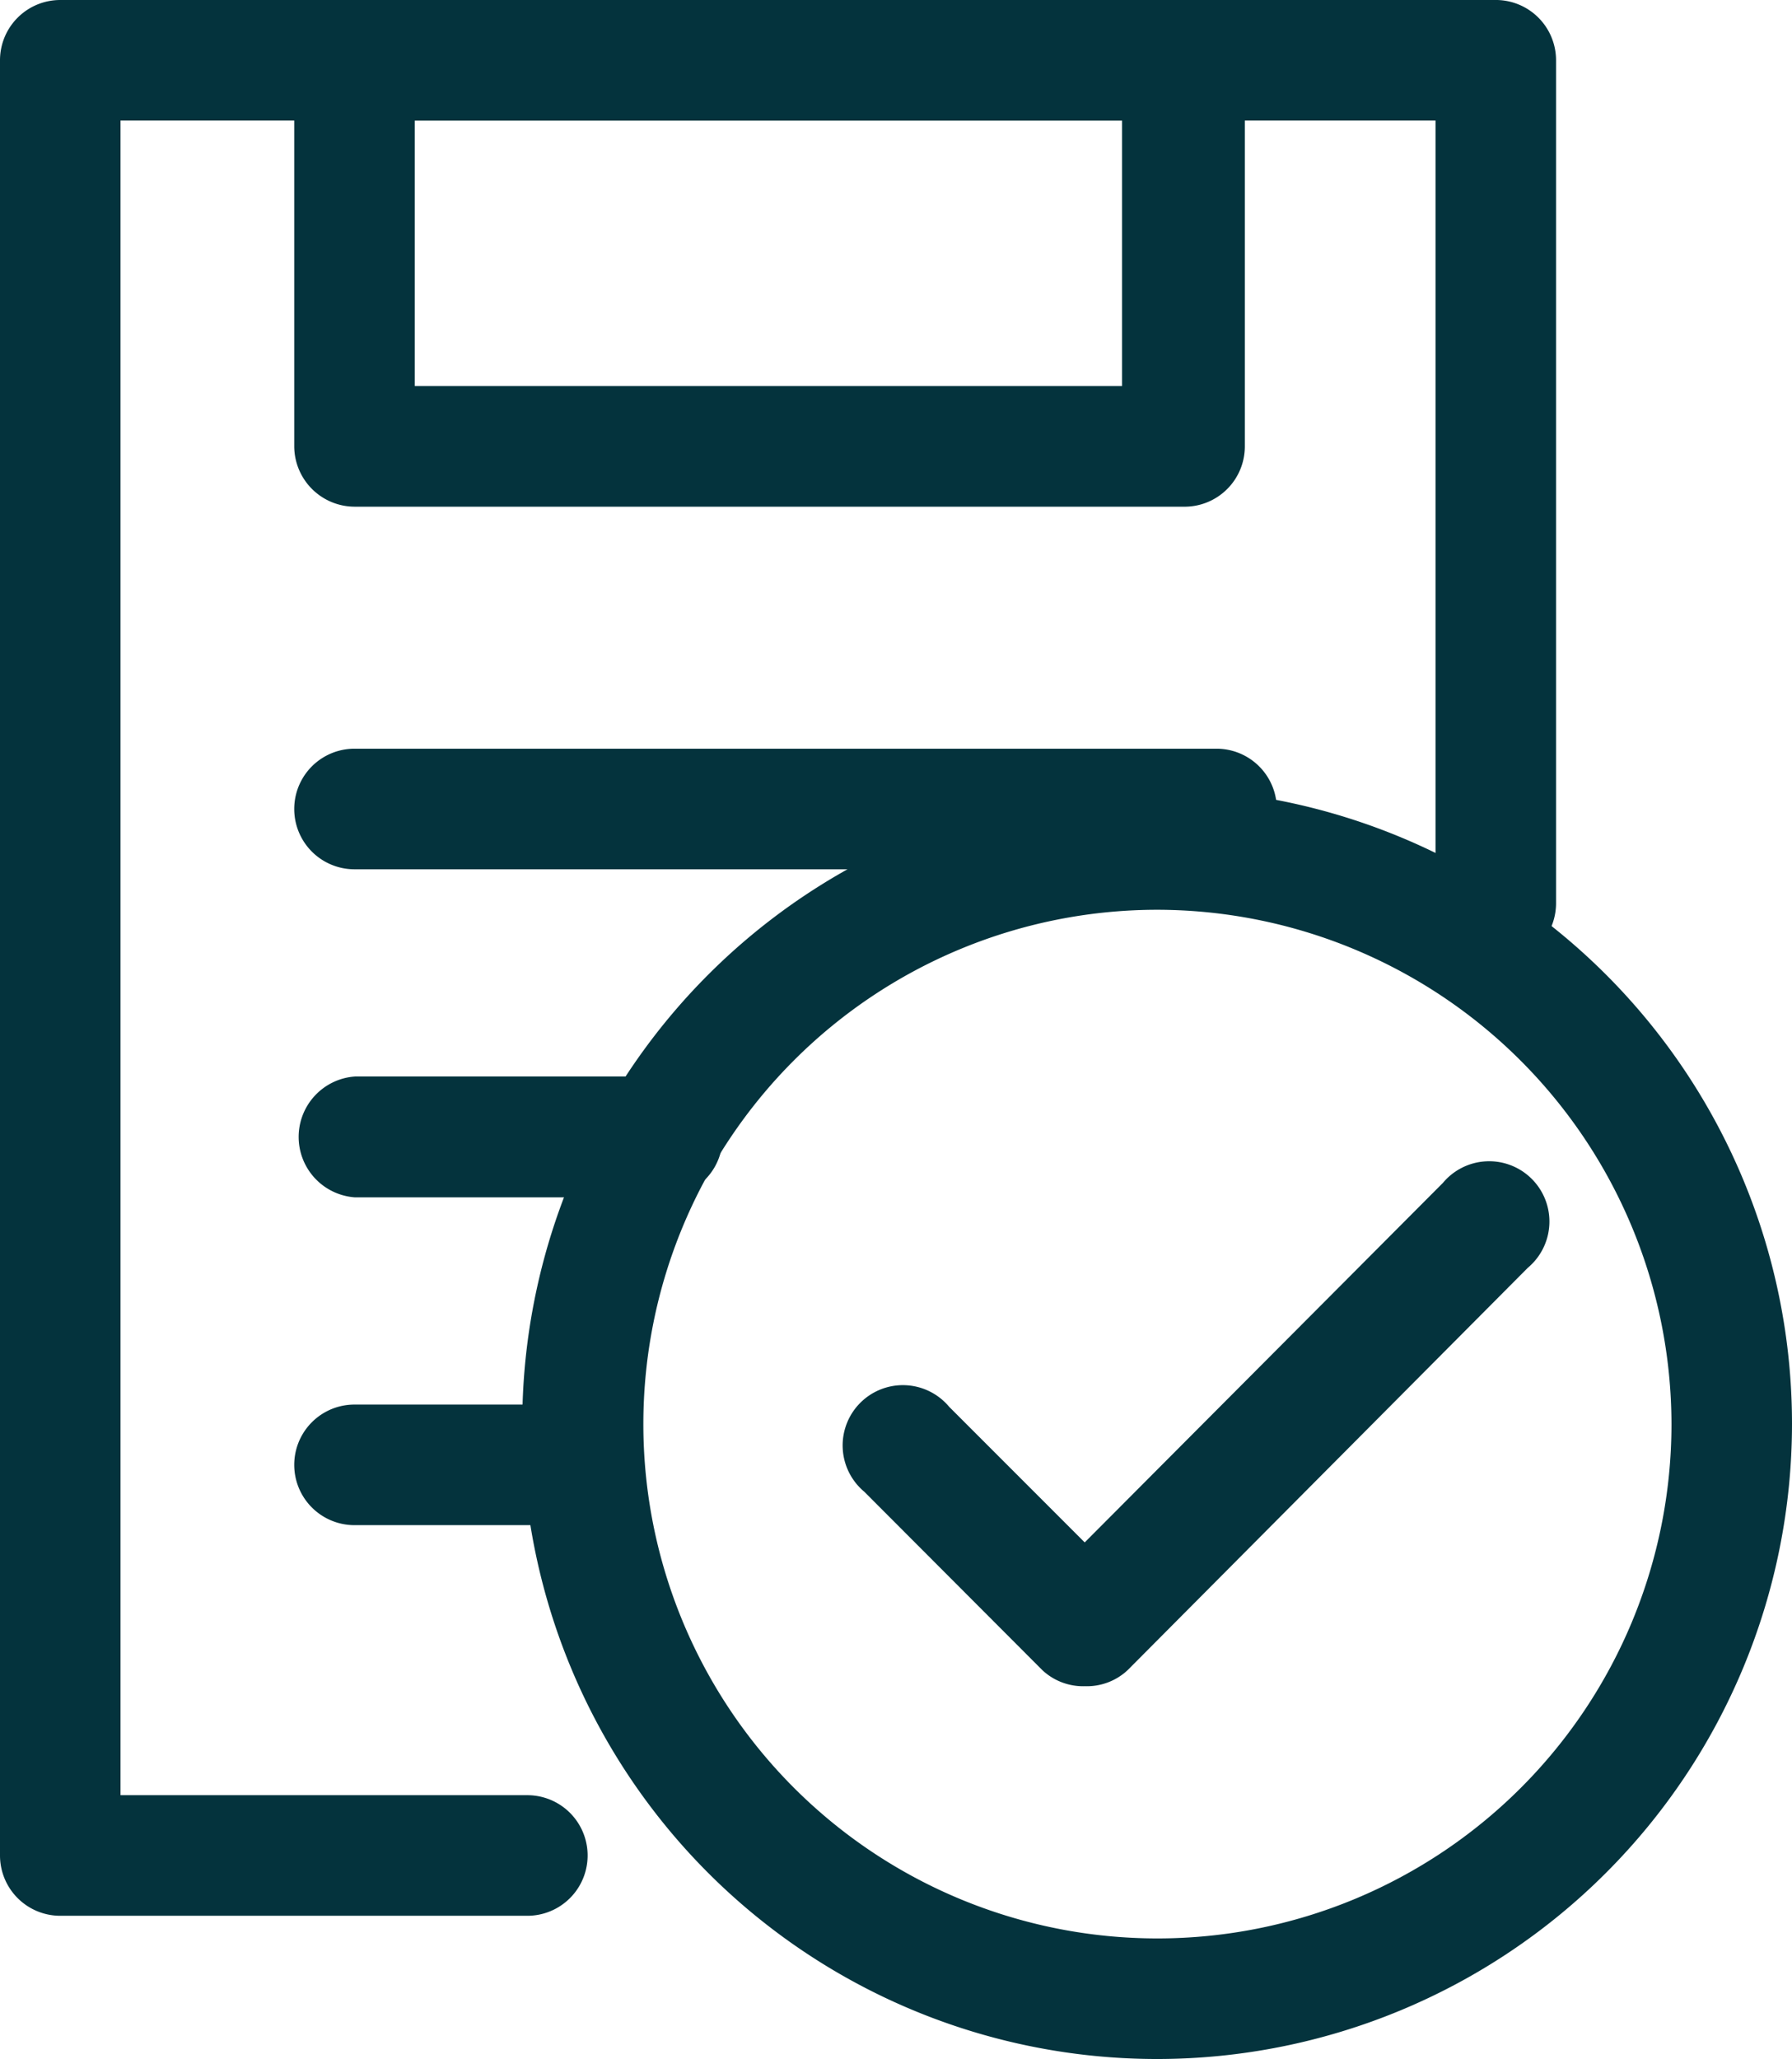
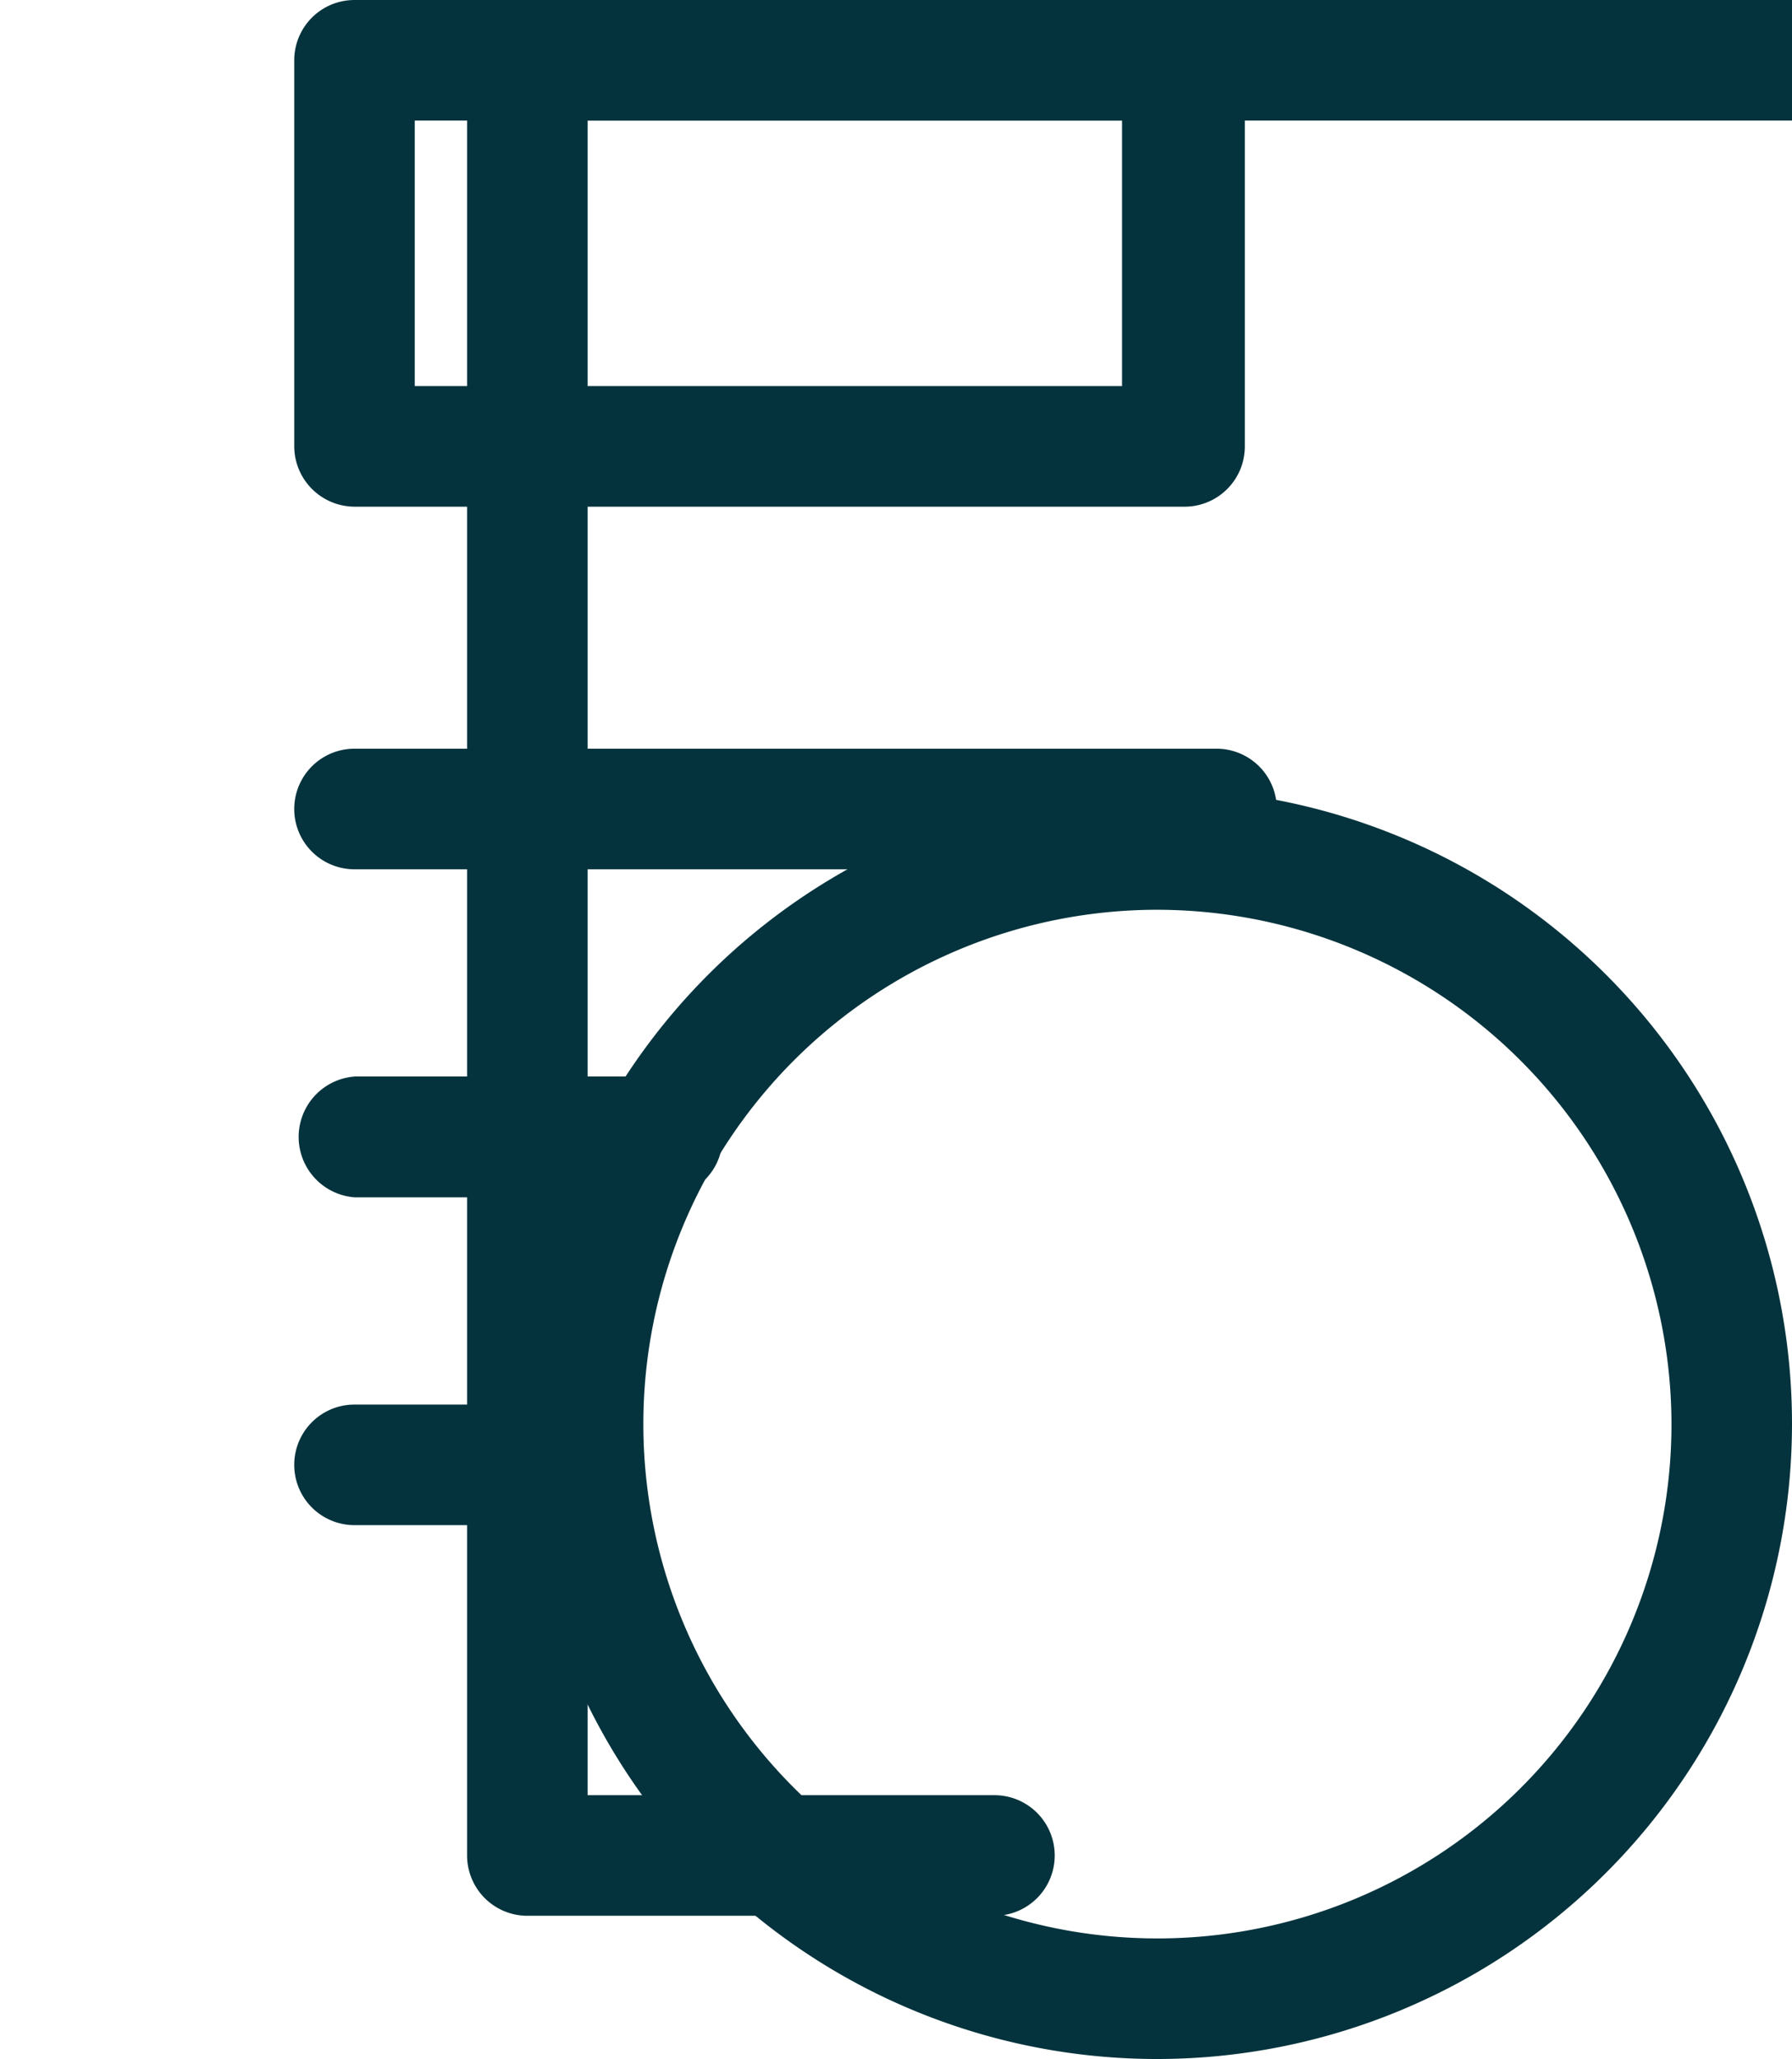
<svg xmlns="http://www.w3.org/2000/svg" viewBox="0 0 63.34 72.74">
  <g fill="#04333d">
    <path d="m40.91 72.74a22.44 22.44 0 1 1 22.43-22.43 22.45 22.45 0 0 1 -22.43 22.43zm0-40.6a18.17 18.17 0 1 0 18.17 18.17 18.2 18.2 0 0 0 -18.17-18.17z" />
-     <path d="m18.64 67.68h-16.51a2.13 2.13 0 0 1 -2.13-2.13v-63.42a2.13 2.13 0 0 1 2.13-2.13h50.69a2.13 2.13 0 0 1 2.18 2.13v29.78a2.13 2.13 0 0 1 -4.26 0v-27.65h-46.48v59.16h14.38a2.13 2.13 0 1 1 0 4.26z" />
+     <path d="m18.64 67.68a2.13 2.13 0 0 1 -2.13-2.13v-63.42a2.13 2.13 0 0 1 2.13-2.13h50.69a2.13 2.13 0 0 1 2.18 2.13v29.78a2.13 2.13 0 0 1 -4.26 0v-27.65h-46.48v59.16h14.38a2.13 2.13 0 1 1 0 4.26z" />
    <path d="m41.82 17.9h-29.29a2.14 2.14 0 0 1 -2.13-2.13v-13.64a2.13 2.13 0 0 1 2.13-2.13h29.29a2.13 2.13 0 0 1 2.18 2.13v13.64a2.13 2.13 0 0 1 -2.18 2.13zm-27.16-4.26h25v-9.38h-25z" />
-     <path d="m38.35 59.57a2.11 2.11 0 0 1 -1.51-.57l-6.29-6.3a2.13 2.13 0 1 1 3-3l4.79 4.79 12.66-12.7a2.13 2.13 0 1 1 3 3l-14.14 14.21a2.11 2.11 0 0 1 -1.51.57z" />
    <path d="m43 30.71h-30.47a2.13 2.13 0 1 1 0-4.26h30.47a2.13 2.13 0 1 1 0 4.26z" />
    <path d="m23.55 42.3h-11a2.14 2.14 0 0 1 0-4.27h11a2.14 2.14 0 0 1 0 4.27z" />
    <path d="m20.6 53.88h-8.07a2.13 2.13 0 1 1 0-4.26h8.07a2.13 2.13 0 0 1 0 4.26z" />
  </g>
</svg>